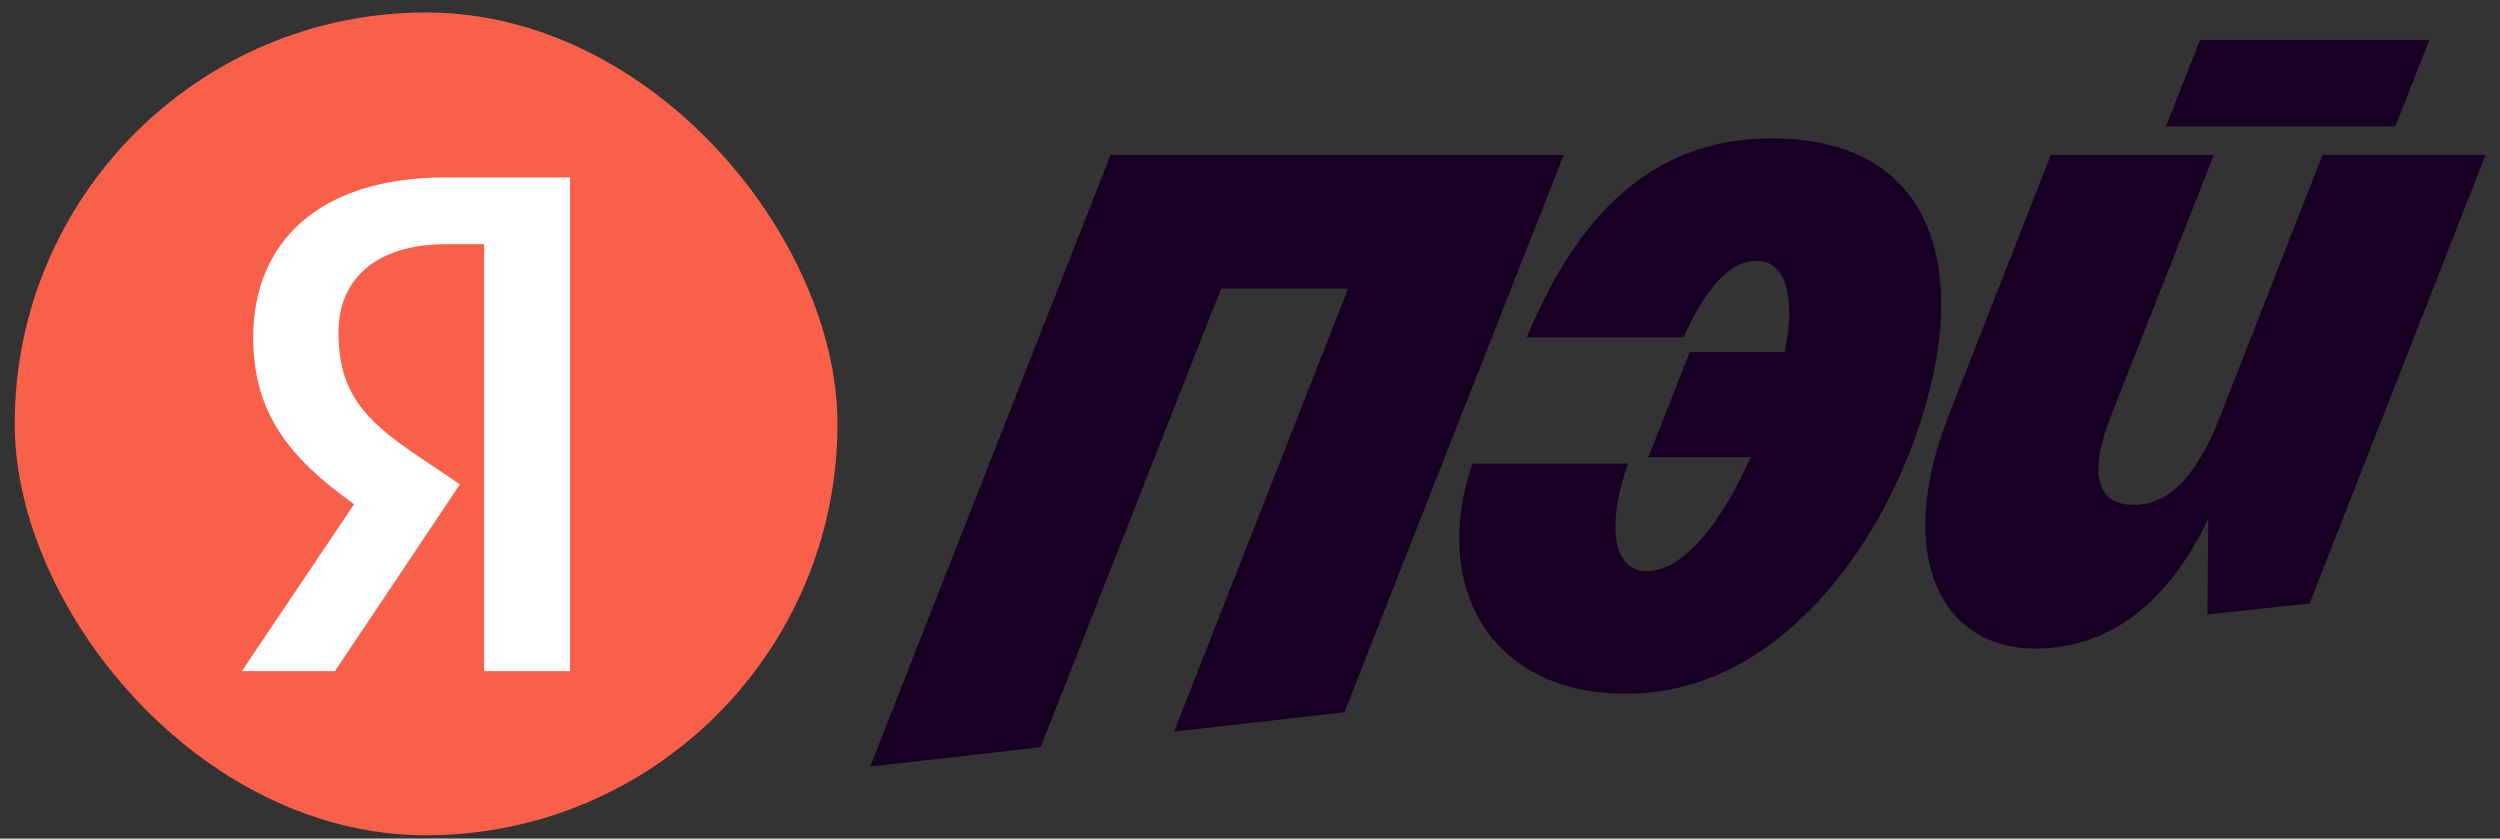
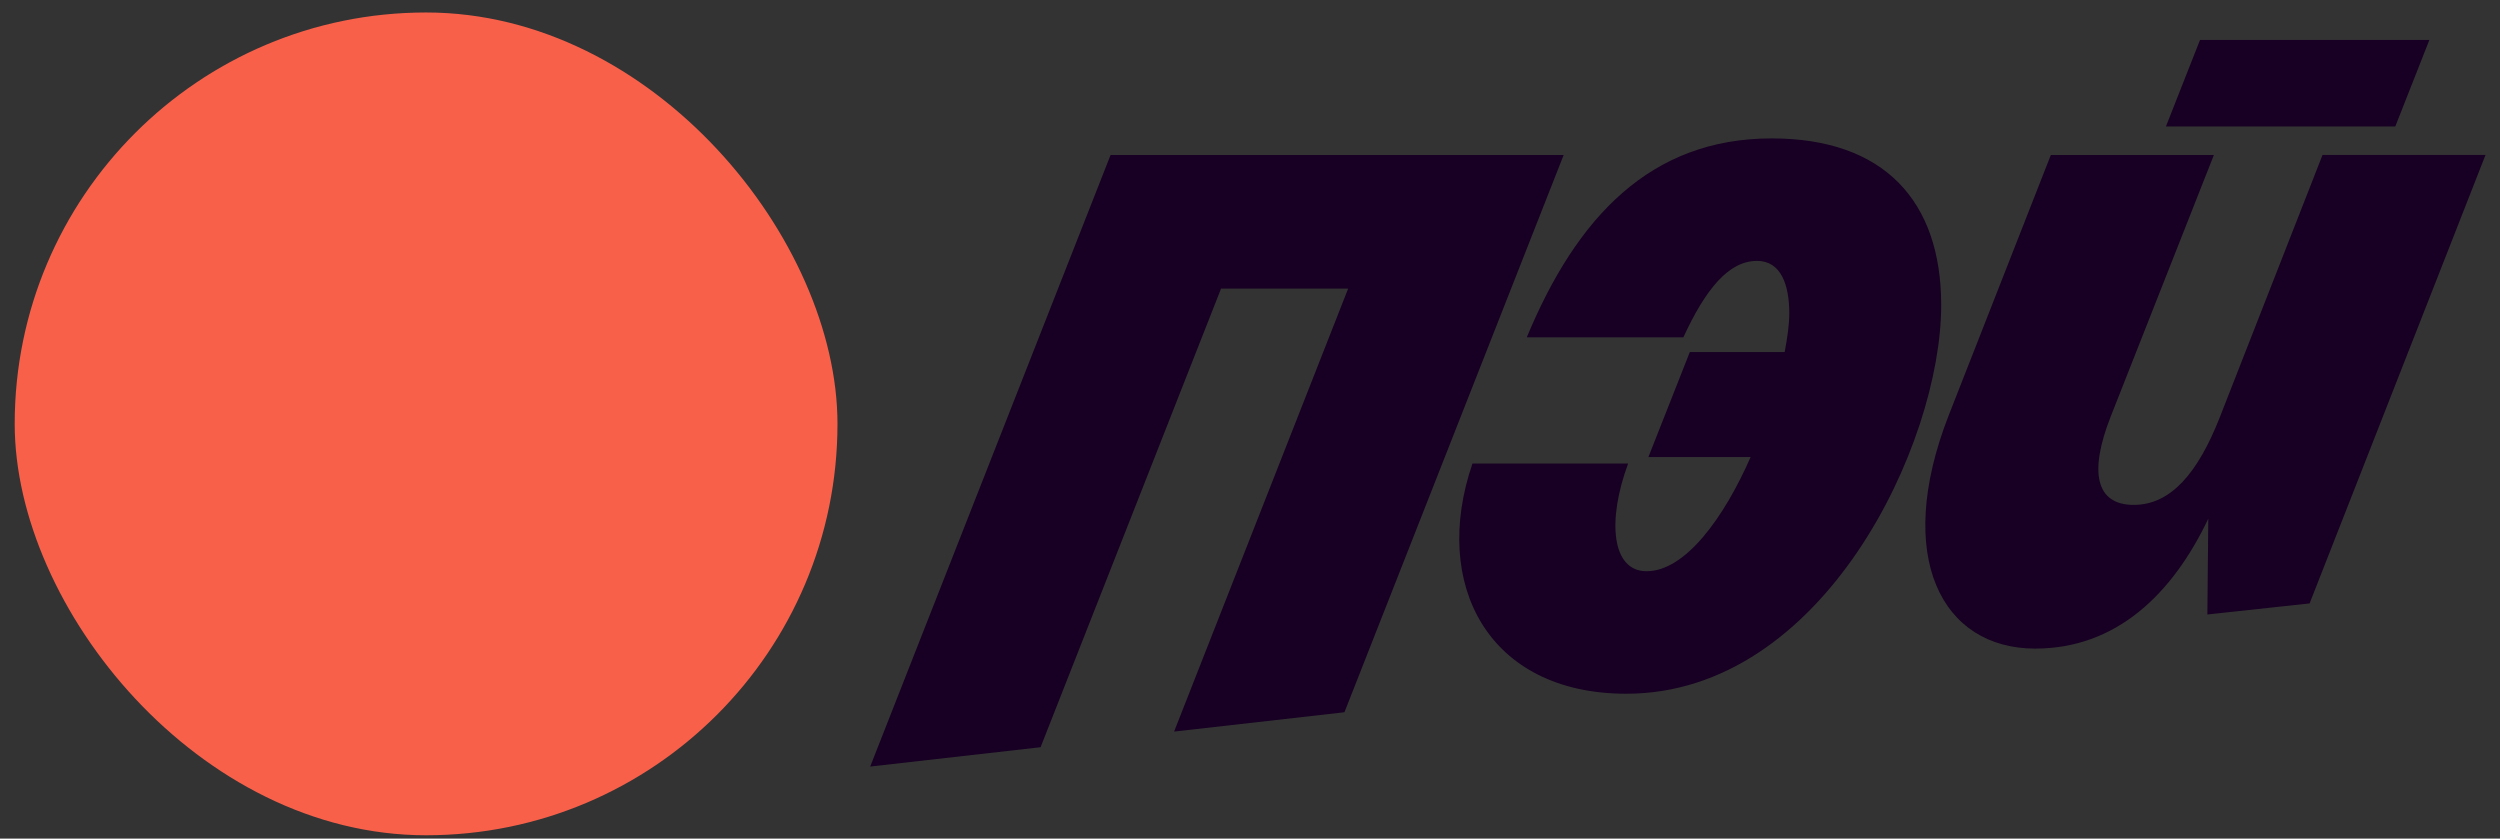
<svg xmlns="http://www.w3.org/2000/svg" fill="none" height="53" viewBox="0 0 158 53" width="158">
  <rect x="0" y="0" width="158" height="53" fill="#333333" stroke="none" />
  <clipPath id="a">
    <path d="m54.997 2.522h102.089v45.923h-102.089z" />
  </clipPath>
  <g clip-path="url(#a)">
    <path d="m139.914 9.796h-10.301l-6.461 16.471c-3.493 8.963-.409 14.724 5.469 14.724 5.124 0 8.671-3.435 10.943-8.208l-.058 6.053 6.461-.7 11.118-28.343h-10.301l-6.519 16.646c-1.339 3.377-3.027 5.47-5.412 5.47-2.384 0-2.851-2.038-1.455-5.586l6.52-16.529m-54.948 35.217 13.853-35.213h-28.635l-15.191 38.648 10.768-1.222 11.406-28.985h8.033l-11.001 27.997 10.768-1.222zm8.091-15.716c-2.618 7.625.988 14.549 9.717 14.549 12.456 0 19.906-15.774 19.906-24.562 0-6.578-3.61-10.535-10.709-10.535-7.683 0-12.34 5.007-15.483 12.573h9.896c1.397-3.026 2.852-4.832 4.657-4.832 1.513 0 2.038 1.513 2.038 3.318 0 .696-.116 1.513-.292 2.443h-5.994l-2.618 6.637h6.461c-1.688 3.843-4.131 7.216-6.578 7.216-2.21 0-2.501-3.202-1.163-6.808h-9.834zm58.321-21.302 2.155-5.47h-14.495l-2.155 5.47h14.491z" fill="#170023" />
  </g>
  <rect fill="#f8604a" height="52" rx="26" width="52" x=".929" y=".789" />
-   <path d="m30.594 42.415h5.432v-31.2h-7.901c-7.946 0-12.121 4.085-12.121 10.101 0 4.803 2.289 7.632 6.375 10.55l-7.093 10.55h5.881l7.901-11.807-2.738-1.841c-3.322-2.245-4.938-3.995-4.938-7.766 0-3.322 2.334-5.567 6.779-5.567h2.424z" fill="#fff" />
</svg>